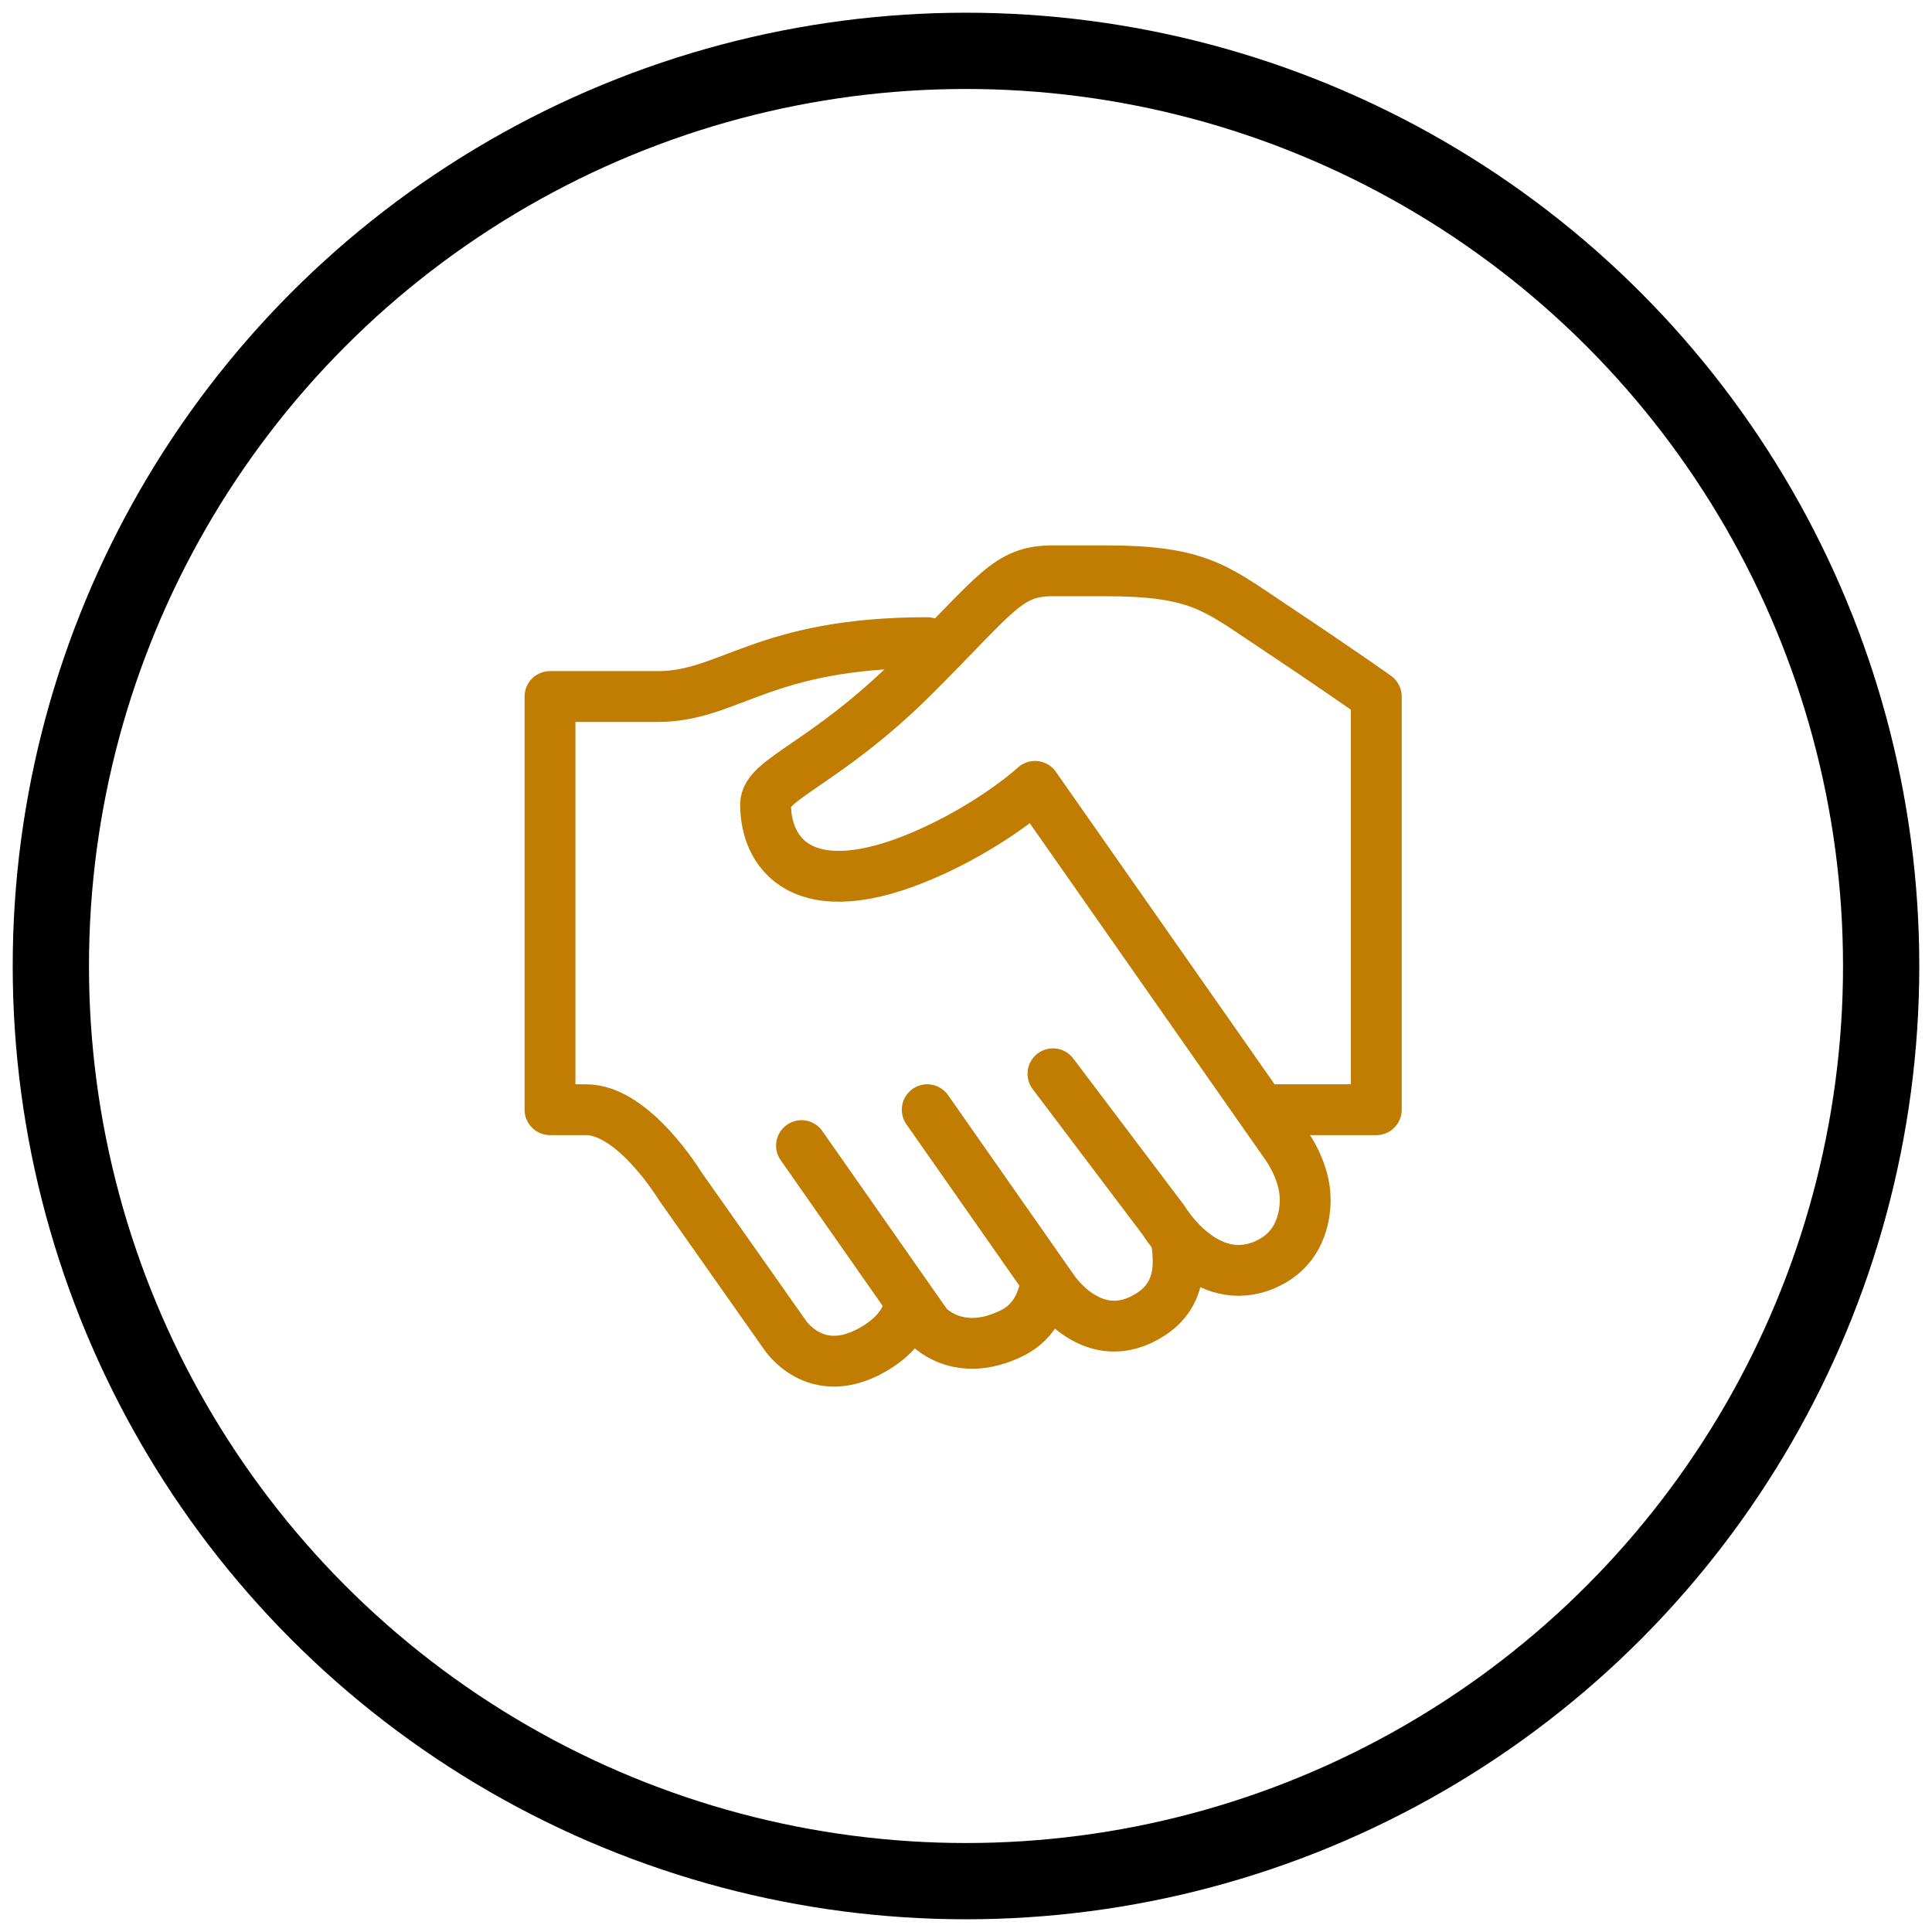
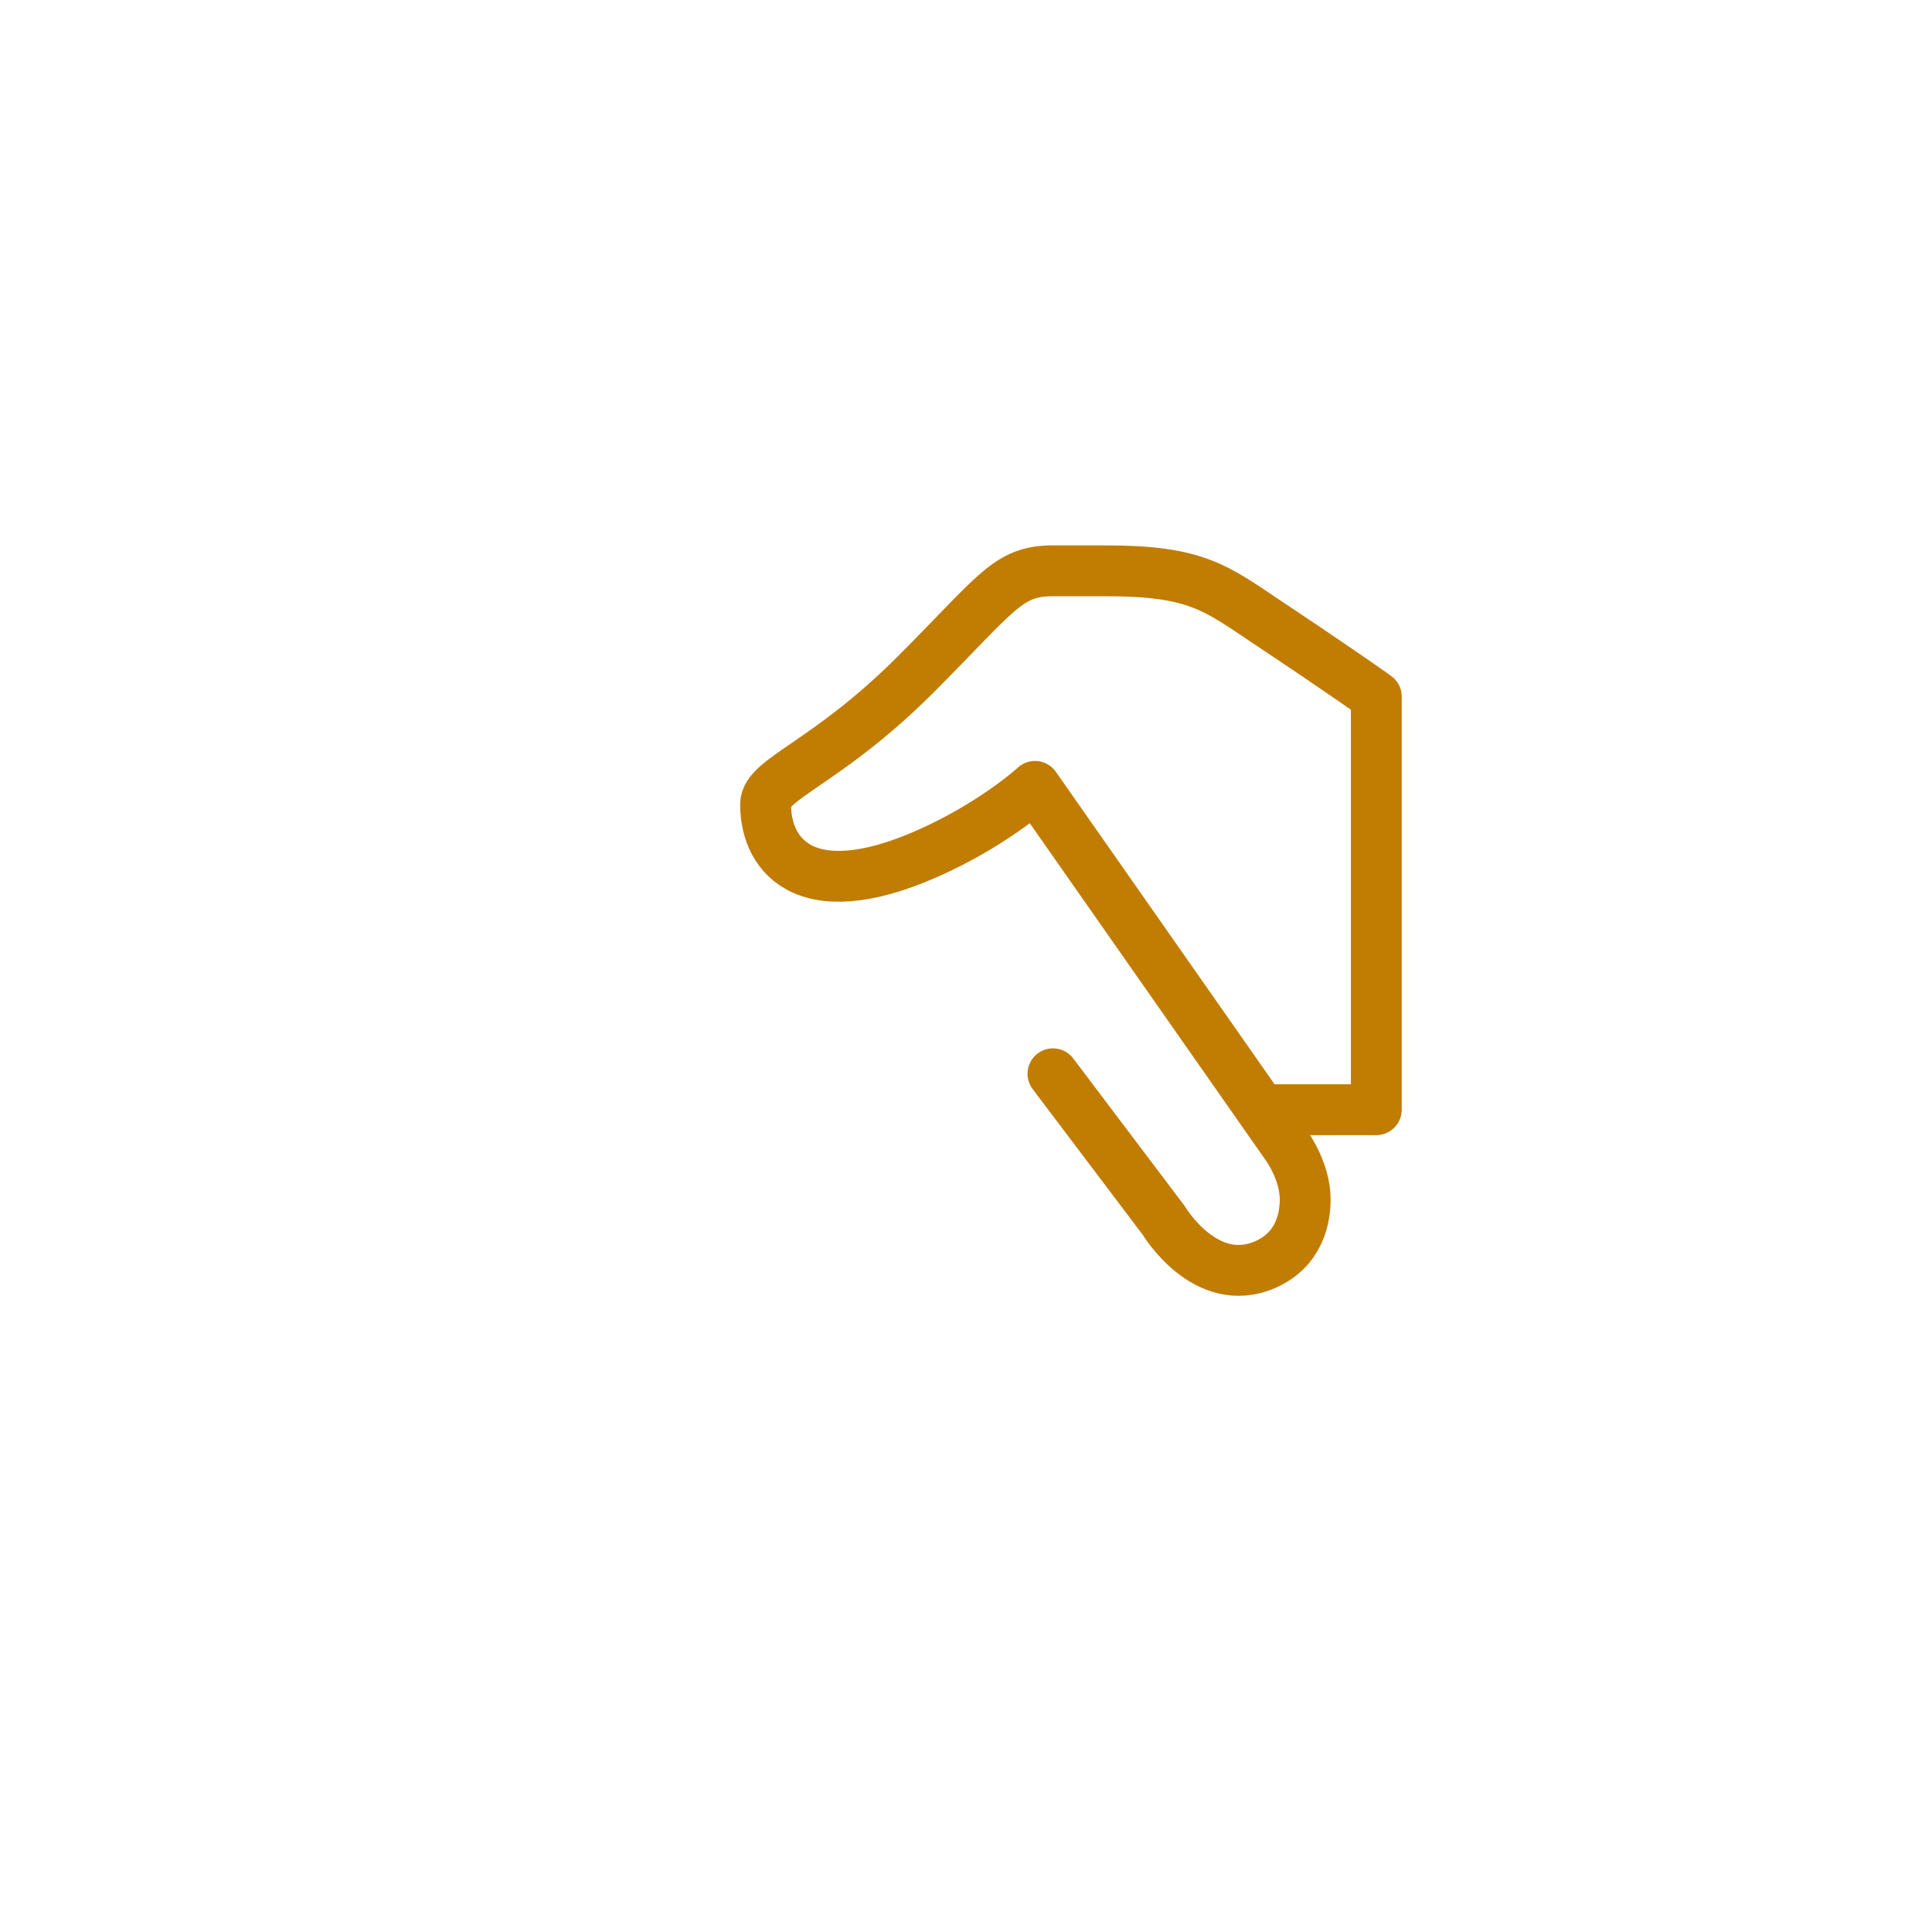
<svg xmlns="http://www.w3.org/2000/svg" width="76px" height="76px" viewBox="0 0 76 76" aria-hidden="true" class="css-mcwtoa e1h5hsw50">
  <title>Kindness</title>
  <g transform="translate(2 2)" fill="none" fill-rule="evenodd">
-     <circle stroke="currentColor" stroke-width="3" cx="36" cy="36" r="36" />
    <g stroke="#C17C02" stroke-linecap="round" stroke-linejoin="round" stroke-width="2">
      <path d="M39.421 40.24l4.358 5.77s1.64 2.76 3.99 1.737c1.364-.595 1.574-1.855 1.574-2.562 0-1.125-.736-2.119-.736-2.119l-9.892-14.132s-1.437 1.321-3.798 2.443c-5.08 2.415-6.801.383-6.801-1.737 0-1.01 2.398-1.604 5.888-5.093 3.233-3.233 3.633-4.093 5.417-4.093h2.089c3.547 0 4.315.672 6.32 2.01 3.233 2.155 4.31 2.937 4.31 2.937v16.252H47.9" />
-       <path d="M44.28 46.776c.055.573.353 2.031-.994 2.914-2.265 1.486-3.865-.971-3.865-.971l-4.946-7.066M39.134 48.597c-.137.518-.368 1.37-1.324 1.844-2.142 1.06-3.335-.309-3.335-.309l-4.946-7.066" />
-       <path d="M34.475 23.28c-6.466 0-7.773 2.12-10.599 2.12h-4.24v16.253h1.414c1.886 0 3.698 2.994 3.698 2.994l4.11 5.838s1.189 1.886 3.434.629c.836-.468 1.255-1.02 1.43-1.548" />
    </g>
  </g>
</svg>